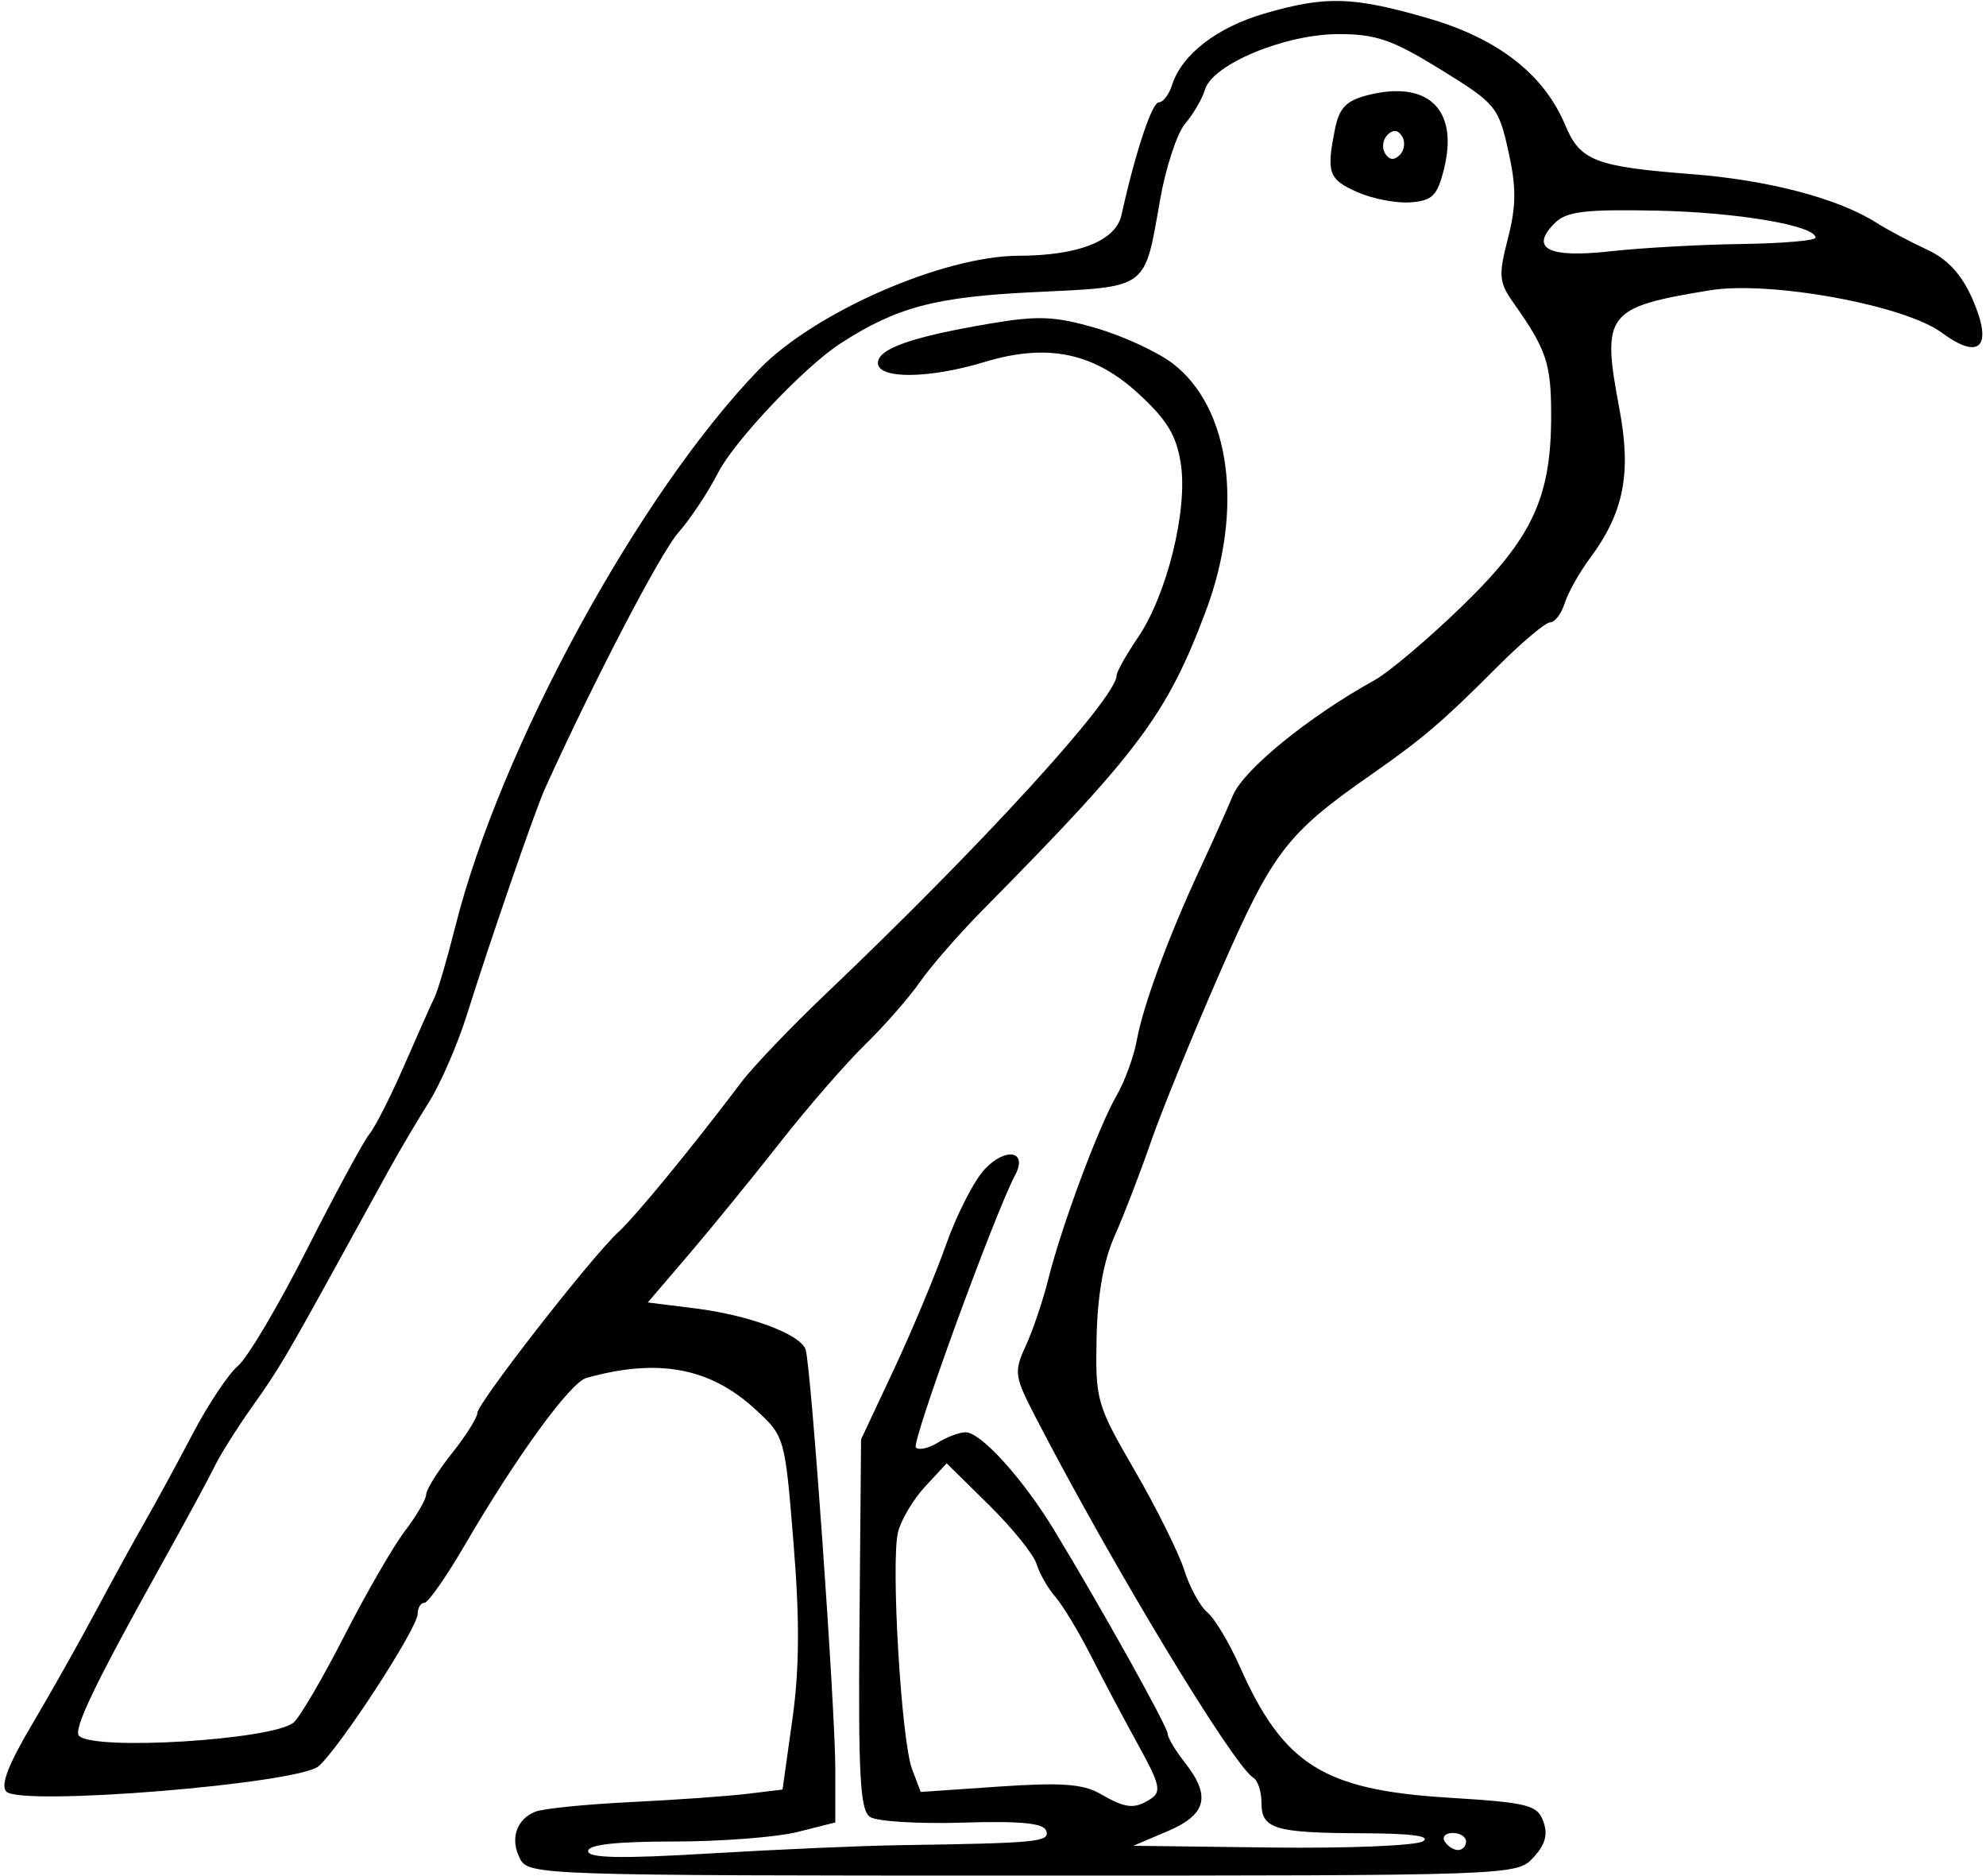
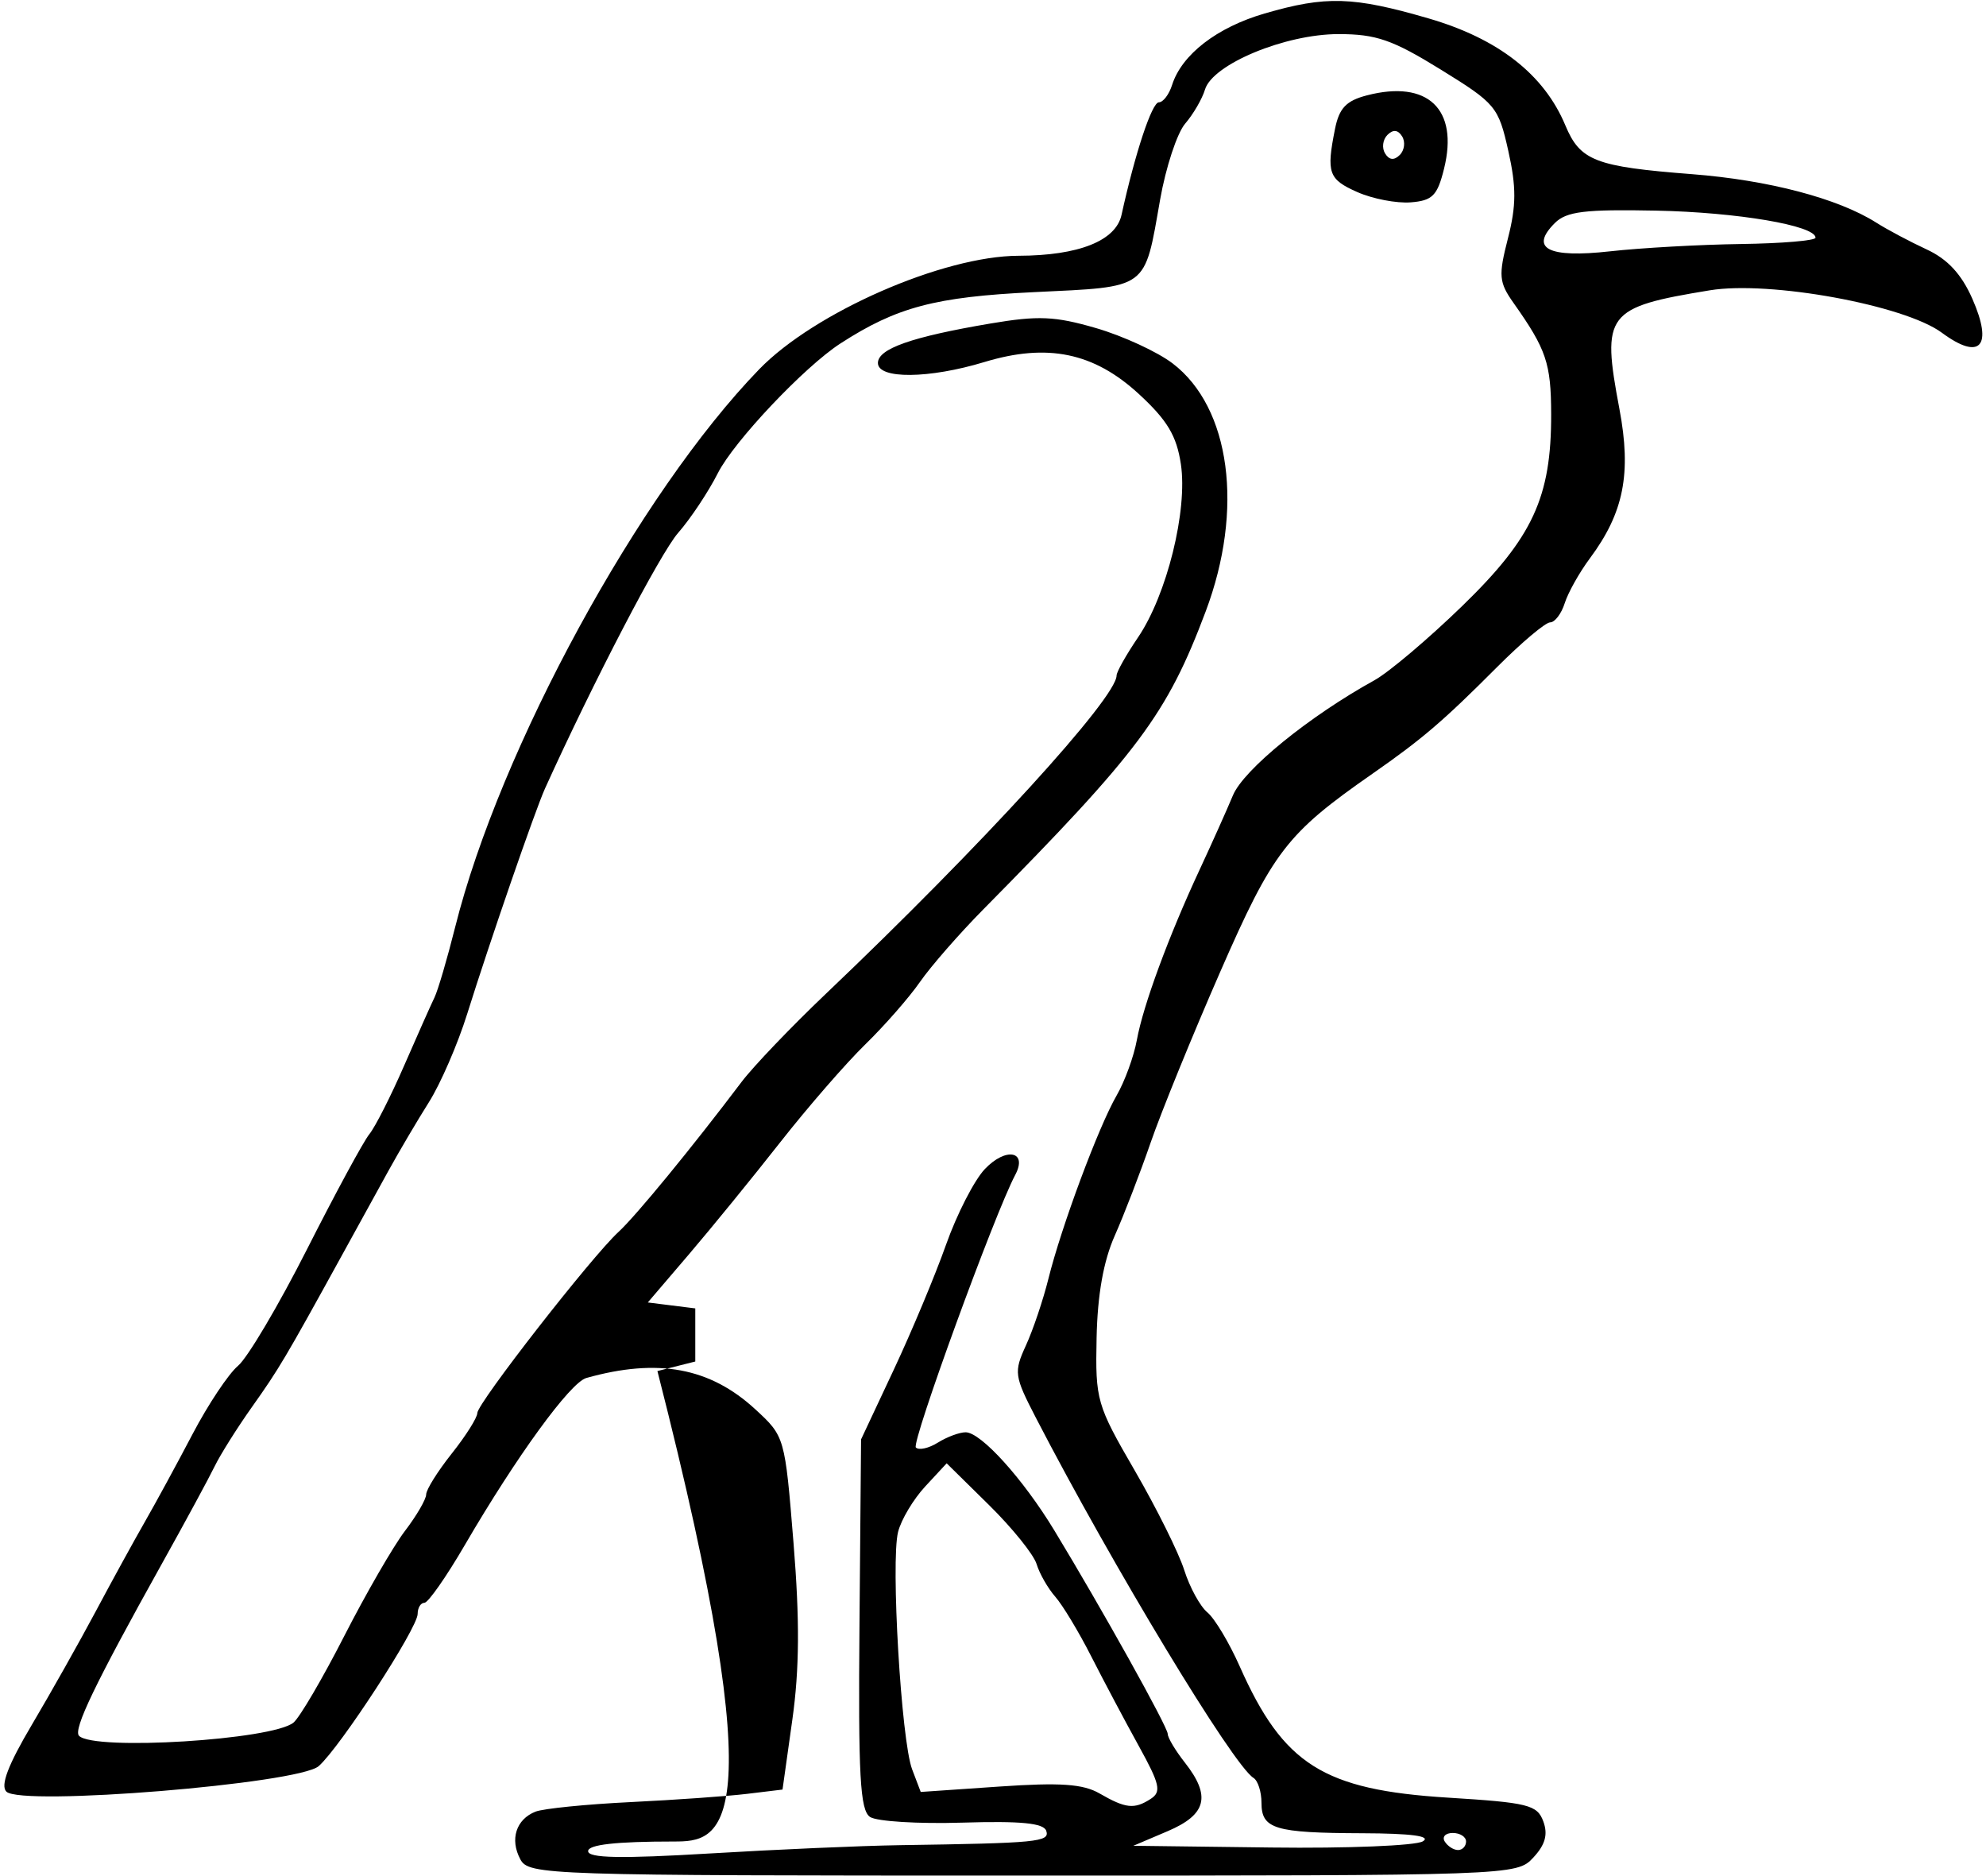
<svg xmlns="http://www.w3.org/2000/svg" xmlns:ns1="http://www.inkscape.org/namespaces/inkscape" xmlns:ns2="http://sodipodi.sourceforge.net/DTD/sodipodi-0.dtd" id="svg3356" version="1.1" ns1:version="0.91 r13725" width="218.438" height="206.25" viewBox="0 0 218.438 206.25" ns2:docname="EgyptianBird.svg">
  <defs id="defs3360" />
  <ns2:namedview pagecolor="#ffffff" bordercolor="#666666" borderopacity="1" objecttolerance="10" gridtolerance="10" guidetolerance="10" ns1:pageopacity="0" ns1:pageshadow="2" ns1:window-width="1600" ns1:window-height="837" id="namedview3358" showgrid="false" ns1:zoom="3.2484848" ns1:cx="109.21875" ns1:cy="103.125" ns1:window-x="-8" ns1:window-y="-8" ns1:window-maximized="1" ns1:current-layer="svg3356" />
-   <path style="fill:#000000" d="m 57.224,204.443 c -1.166,-2.179 -0.458,-4.388 1.677,-5.227 0.862,-0.339 5.576,-0.812 10.474,-1.051 4.898,-0.239 10.658,-0.646 12.8,-0.906 l 3.894,-0.471 1.081,-7.691 c 0.781,-5.555 0.817,-10.944 0.13,-19.409 -0.949,-11.69 -0.959,-11.726 -4.197,-14.709 -4.992,-4.599 -10.718,-5.662 -18.594,-3.45 -1.773,0.498 -7.697,8.642 -13.379,18.394 -2.028,3.48 -4.022,6.328 -4.43,6.328 -0.408,0 -0.743,0.551 -0.743,1.224 0,1.555 -8.53,14.67 -10.885,16.737 -2.212,1.941 -32.725,4.43 -34.352,2.802 -0.674,-0.674 0.191,-2.94 2.805,-7.353 2.079,-3.508 5.241,-9.121 7.027,-12.472 1.786,-3.352 4.217,-7.781 5.401,-9.844 1.184,-2.062 3.548,-6.408 5.253,-9.658 1.705,-3.249 3.954,-6.624 4.998,-7.5 1.044,-0.876 4.457,-6.642 7.585,-12.814 3.128,-6.172 6.213,-11.867 6.856,-12.656 0.643,-0.789 2.363,-4.177 3.823,-7.529 1.46,-3.352 2.964,-6.728 3.342,-7.504 0.378,-0.775 1.404,-4.268 2.28,-7.761 C 54.99,82.307 70.294,54.237 83.498,40.613 89.582,34.335 103.719,28.148 112.031,28.125 c 6.609,-0.018 10.697,-1.641 11.325,-4.495 1.501,-6.821 3.345,-12.38 4.107,-12.38 0.466,0 1.12,-0.857 1.453,-1.905 1.063,-3.348 4.933,-6.337 10.179,-7.862 6.749,-1.962 9.723,-1.873 18.024,0.539 7.678,2.231 12.713,6.165 15.051,11.76 1.631,3.905 3.294,4.546 13.924,5.369 8.421,0.652 16.069,2.664 20.276,5.332 1.223,0.776 3.714,2.1 5.536,2.943 2.305,1.066 3.833,2.713 5.026,5.418 2.318,5.254 0.873,6.866 -3.354,3.741 -4.109,-3.038 -18.925,-5.744 -25.522,-4.661 -11.417,1.874 -11.921,2.535 -9.939,13.038 1.341,7.106 0.488,11.415 -3.255,16.445 -1.151,1.547 -2.393,3.762 -2.76,4.922 -0.367,1.16 -1.088,2.109 -1.602,2.109 -0.514,0 -3.144,2.215 -5.844,4.922 -5.929,5.945 -8.216,7.902 -13.72,11.736 -9.426,6.568 -10.93,8.526 -16.729,21.779 -3.046,6.961 -6.485,15.398 -7.642,18.75 -1.157,3.352 -2.937,7.967 -3.955,10.256 -1.243,2.795 -1.899,6.49 -1.997,11.25 -0.141,6.842 0.005,7.347 4.203,14.587 2.392,4.125 4.839,9.048 5.439,10.941 0.599,1.892 1.745,3.985 2.547,4.65 0.801,0.665 2.401,3.336 3.554,5.934 4.797,10.808 9.205,13.585 22.913,14.434 8.813,0.546 9.81,0.794 10.478,2.61 0.53,1.438 0.217,2.566 -1.104,3.984 -1.834,1.969 -2.105,1.978 -56.149,1.978 -52.666,0 -54.335,-0.055 -55.273,-1.807 z m 41.682,-1.539 c 15.251,-0.226 16.579,-0.356 16.171,-1.576 -0.285,-0.853 -2.792,-1.099 -9.219,-0.903 -4.855,0.148 -9.428,-0.133 -10.163,-0.625 -1.096,-0.733 -1.304,-4.535 -1.161,-21.206 l 0.174,-20.312 3.594,-7.656 c 1.977,-4.211 4.564,-10.399 5.751,-13.75 1.186,-3.352 3.107,-7.095 4.267,-8.319 2.322,-2.448 4.738,-1.985 3.344,0.641 -2.275,4.285 -11.451,29.453 -10.929,29.975 0.33,0.33 1.419,0.088 2.419,-0.537 1.001,-0.625 2.375,-1.136 3.055,-1.136 1.686,0 6.308,5.111 9.75,10.781 5.228,8.612 12.478,21.619 12.478,22.385 0,0.416 0.844,1.83 1.875,3.141 2.914,3.704 2.407,5.731 -1.89,7.56 l -3.765,1.602 15.176,0.191 c 8.347,0.105 15.842,-0.199 16.655,-0.675 0.987,-0.577 -1.225,-0.875 -6.647,-0.894 -9.658,-0.034 -11.092,-0.468 -11.092,-3.355 0,-1.203 -0.395,-2.432 -0.878,-2.731 -2.252,-1.392 -15.532,-23.362 -23.93,-39.592 -2.389,-4.617 -2.446,-5.027 -1.098,-7.969 0.782,-1.706 1.892,-5 2.469,-7.32 1.422,-5.729 5.512,-16.717 7.502,-20.156 0.895,-1.547 1.896,-4.289 2.225,-6.094 0.695,-3.818 3.497,-11.419 6.911,-18.75 1.321,-2.836 2.968,-6.511 3.66,-8.166 1.187,-2.839 8.373,-8.683 15.555,-12.65 1.591,-0.879 5.944,-4.559 9.673,-8.179 7.745,-7.516 9.795,-11.941 9.773,-21.094 -0.014,-5.591 -0.529,-7.116 -4.128,-12.207 -1.621,-2.293 -1.683,-2.995 -0.627,-7.115 0.924,-3.605 0.932,-5.639 0.041,-9.624 -1.086,-4.854 -1.379,-5.206 -7.44,-8.947 C 153.155,4.372 151.36,3.75 147.222,3.75 c -5.869,0 -13.845,3.31 -14.685,6.093 -0.311,1.031 -1.292,2.719 -2.18,3.75 -0.888,1.031 -2.129,4.795 -2.758,8.363 -1.757,9.975 -1.189,9.559 -13.886,10.17 -10.856,0.522 -15.08,1.641 -21.265,5.636 -3.964,2.56 -11.713,10.755 -13.493,14.268 -1.045,2.062 -3.009,5.016 -4.364,6.562 -1.969,2.247 -9.31,16.34 -14.651,28.125 -1.074,2.369 -6.074,16.851 -8.556,24.779 -1.038,3.316 -2.931,7.682 -4.207,9.703 -1.276,2.021 -3.284,5.425 -4.463,7.565 -1.179,2.14 -3.536,6.422 -5.239,9.516 -6.093,11.072 -6.787,12.242 -9.74,16.406 -1.645,2.32 -3.504,5.273 -4.129,6.562 -0.626,1.289 -3.254,6.141 -5.842,10.781 -7.313,13.117 -9.746,18.175 -9.068,18.853 1.662,1.662 21.29,0.446 23.588,-1.461 0.683,-0.567 3.195,-4.851 5.581,-9.52 2.387,-4.669 5.39,-9.867 6.674,-11.551 1.284,-1.683 2.335,-3.49 2.335,-4.015 0,-0.525 1.266,-2.547 2.812,-4.494 1.547,-1.946 2.812,-3.95 2.812,-4.452 0,-1.079 12.578,-17.213 15.533,-19.923 1.904,-1.747 8.08,-9.273 13.529,-16.487 1.289,-1.707 5.471,-6.078 9.293,-9.714 C 108.004,92.952 122.812,76.738 122.812,74.279 c 0,-0.395 1.06,-2.278 2.354,-4.183 3.177,-4.676 5.48,-13.974 4.718,-19.053 -0.468,-3.122 -1.492,-4.833 -4.612,-7.709 -4.955,-4.568 -10.065,-5.626 -17,-3.523 -6.084,1.845 -11.711,1.897 -11.711,0.106 0,-1.571 3.722,-2.877 12.358,-4.339 5.283,-0.894 7.106,-0.815 11.641,0.503 2.957,0.86 6.746,2.607 8.419,3.884 6.368,4.857 7.859,16.045 3.633,27.271 -4.258,11.313 -7.335,15.435 -24.45,32.755 -2.643,2.674 -5.781,6.267 -6.973,7.984 -1.192,1.717 -3.9,4.809 -6.017,6.871 -2.117,2.062 -6.333,6.914 -9.37,10.781 -3.036,3.867 -7.552,9.408 -10.036,12.314 l -4.516,5.283 5.223,0.653 c 5.94,0.742 11.542,2.827 12.132,4.515 0.597,1.709 3.269,39.445 3.269,46.173 l 0,5.84 -4.165,1.049 C 85.419,202.028 79.302,202.5 74.116,202.5 c -6.375,0 -9.429,0.343 -9.429,1.058 0,0.773 3.593,0.842 13.359,0.258 7.348,-0.44 16.734,-0.85 20.859,-0.911 z M 149.297,21.125 c -3.179,-1.405 -3.428,-2.109 -2.46,-6.949 0.458,-2.289 1.23,-3.1 3.516,-3.692 6.68,-1.731 10.096,1.513 8.48,8.053 -0.737,2.985 -1.274,3.527 -3.676,3.715 -1.547,0.121 -4.184,-0.386 -5.859,-1.127 z M 154.219,15 c -0.454,-0.734 -0.993,-0.788 -1.618,-0.163 -0.516,0.516 -0.631,1.433 -0.257,2.038 0.454,0.734 0.993,0.788 1.618,0.163 0.516,-0.516 0.631,-1.433 0.257,-2.038 z M 161.25,202.5 c 0,-0.516 -0.658,-0.938 -1.462,-0.938 -0.804,0 -1.201,0.422 -0.882,0.938 0.319,0.516 0.976,0.938 1.462,0.938 0.485,0 0.882,-0.422 0.882,-0.938 z m -34.688,-4.686 c 1.206,-0.778 1.018,-1.61 -1.323,-5.845 -1.501,-2.716 -3.847,-7.137 -5.213,-9.824 -1.366,-2.688 -3.147,-5.641 -3.957,-6.562 -0.81,-0.922 -1.733,-2.536 -2.052,-3.586 -0.319,-1.051 -2.675,-3.975 -5.237,-6.498 l -4.657,-4.587 -2.366,2.553 c -1.301,1.404 -2.641,3.65 -2.978,4.991 -0.817,3.254 0.349,22.961 1.544,26.104 l 0.947,2.49 8.662,-0.594 c 6.69,-0.459 9.196,-0.286 11.006,0.759 2.879,1.661 3.824,1.762 5.625,0.6 z M 191.485,26.833 c 4.512,-0.063 8.203,-0.375 8.203,-0.695 -6.3e-4,-1.337 -8.613,-2.799 -17.54,-2.977 -7.827,-0.157 -9.854,0.091 -11.127,1.359 -2.816,2.806 -0.745,3.874 6.05,3.118 3.415,-0.38 9.901,-0.742 14.413,-0.805 z" id="path3366" ns1:connector-curvature="0" />
+   <path style="fill:#000000" d="m 57.224,204.443 c -1.166,-2.179 -0.458,-4.388 1.677,-5.227 0.862,-0.339 5.576,-0.812 10.474,-1.051 4.898,-0.239 10.658,-0.646 12.8,-0.906 l 3.894,-0.471 1.081,-7.691 c 0.781,-5.555 0.817,-10.944 0.13,-19.409 -0.949,-11.69 -0.959,-11.726 -4.197,-14.709 -4.992,-4.599 -10.718,-5.662 -18.594,-3.45 -1.773,0.498 -7.697,8.642 -13.379,18.394 -2.028,3.48 -4.022,6.328 -4.43,6.328 -0.408,0 -0.743,0.551 -0.743,1.224 0,1.555 -8.53,14.67 -10.885,16.737 -2.212,1.941 -32.725,4.43 -34.352,2.802 -0.674,-0.674 0.191,-2.94 2.805,-7.353 2.079,-3.508 5.241,-9.121 7.027,-12.472 1.786,-3.352 4.217,-7.781 5.401,-9.844 1.184,-2.062 3.548,-6.408 5.253,-9.658 1.705,-3.249 3.954,-6.624 4.998,-7.5 1.044,-0.876 4.457,-6.642 7.585,-12.814 3.128,-6.172 6.213,-11.867 6.856,-12.656 0.643,-0.789 2.363,-4.177 3.823,-7.529 1.46,-3.352 2.964,-6.728 3.342,-7.504 0.378,-0.775 1.404,-4.268 2.28,-7.761 C 54.99,82.307 70.294,54.237 83.498,40.613 89.582,34.335 103.719,28.148 112.031,28.125 c 6.609,-0.018 10.697,-1.641 11.325,-4.495 1.501,-6.821 3.345,-12.38 4.107,-12.38 0.466,0 1.12,-0.857 1.453,-1.905 1.063,-3.348 4.933,-6.337 10.179,-7.862 6.749,-1.962 9.723,-1.873 18.024,0.539 7.678,2.231 12.713,6.165 15.051,11.76 1.631,3.905 3.294,4.546 13.924,5.369 8.421,0.652 16.069,2.664 20.276,5.332 1.223,0.776 3.714,2.1 5.536,2.943 2.305,1.066 3.833,2.713 5.026,5.418 2.318,5.254 0.873,6.866 -3.354,3.741 -4.109,-3.038 -18.925,-5.744 -25.522,-4.661 -11.417,1.874 -11.921,2.535 -9.939,13.038 1.341,7.106 0.488,11.415 -3.255,16.445 -1.151,1.547 -2.393,3.762 -2.76,4.922 -0.367,1.16 -1.088,2.109 -1.602,2.109 -0.514,0 -3.144,2.215 -5.844,4.922 -5.929,5.945 -8.216,7.902 -13.72,11.736 -9.426,6.568 -10.93,8.526 -16.729,21.779 -3.046,6.961 -6.485,15.398 -7.642,18.75 -1.157,3.352 -2.937,7.967 -3.955,10.256 -1.243,2.795 -1.899,6.49 -1.997,11.25 -0.141,6.842 0.005,7.347 4.203,14.587 2.392,4.125 4.839,9.048 5.439,10.941 0.599,1.892 1.745,3.985 2.547,4.65 0.801,0.665 2.401,3.336 3.554,5.934 4.797,10.808 9.205,13.585 22.913,14.434 8.813,0.546 9.81,0.794 10.478,2.61 0.53,1.438 0.217,2.566 -1.104,3.984 -1.834,1.969 -2.105,1.978 -56.149,1.978 -52.666,0 -54.335,-0.055 -55.273,-1.807 z m 41.682,-1.539 c 15.251,-0.226 16.579,-0.356 16.171,-1.576 -0.285,-0.853 -2.792,-1.099 -9.219,-0.903 -4.855,0.148 -9.428,-0.133 -10.163,-0.625 -1.096,-0.733 -1.304,-4.535 -1.161,-21.206 l 0.174,-20.312 3.594,-7.656 c 1.977,-4.211 4.564,-10.399 5.751,-13.75 1.186,-3.352 3.107,-7.095 4.267,-8.319 2.322,-2.448 4.738,-1.985 3.344,0.641 -2.275,4.285 -11.451,29.453 -10.929,29.975 0.33,0.33 1.419,0.088 2.419,-0.537 1.001,-0.625 2.375,-1.136 3.055,-1.136 1.686,0 6.308,5.111 9.75,10.781 5.228,8.612 12.478,21.619 12.478,22.385 0,0.416 0.844,1.83 1.875,3.141 2.914,3.704 2.407,5.731 -1.89,7.56 l -3.765,1.602 15.176,0.191 c 8.347,0.105 15.842,-0.199 16.655,-0.675 0.987,-0.577 -1.225,-0.875 -6.647,-0.894 -9.658,-0.034 -11.092,-0.468 -11.092,-3.355 0,-1.203 -0.395,-2.432 -0.878,-2.731 -2.252,-1.392 -15.532,-23.362 -23.93,-39.592 -2.389,-4.617 -2.446,-5.027 -1.098,-7.969 0.782,-1.706 1.892,-5 2.469,-7.32 1.422,-5.729 5.512,-16.717 7.502,-20.156 0.895,-1.547 1.896,-4.289 2.225,-6.094 0.695,-3.818 3.497,-11.419 6.911,-18.75 1.321,-2.836 2.968,-6.511 3.66,-8.166 1.187,-2.839 8.373,-8.683 15.555,-12.65 1.591,-0.879 5.944,-4.559 9.673,-8.179 7.745,-7.516 9.795,-11.941 9.773,-21.094 -0.014,-5.591 -0.529,-7.116 -4.128,-12.207 -1.621,-2.293 -1.683,-2.995 -0.627,-7.115 0.924,-3.605 0.932,-5.639 0.041,-9.624 -1.086,-4.854 -1.379,-5.206 -7.44,-8.947 C 153.155,4.372 151.36,3.75 147.222,3.75 c -5.869,0 -13.845,3.31 -14.685,6.093 -0.311,1.031 -1.292,2.719 -2.18,3.75 -0.888,1.031 -2.129,4.795 -2.758,8.363 -1.757,9.975 -1.189,9.559 -13.886,10.17 -10.856,0.522 -15.08,1.641 -21.265,5.636 -3.964,2.56 -11.713,10.755 -13.493,14.268 -1.045,2.062 -3.009,5.016 -4.364,6.562 -1.969,2.247 -9.31,16.34 -14.651,28.125 -1.074,2.369 -6.074,16.851 -8.556,24.779 -1.038,3.316 -2.931,7.682 -4.207,9.703 -1.276,2.021 -3.284,5.425 -4.463,7.565 -1.179,2.14 -3.536,6.422 -5.239,9.516 -6.093,11.072 -6.787,12.242 -9.74,16.406 -1.645,2.32 -3.504,5.273 -4.129,6.562 -0.626,1.289 -3.254,6.141 -5.842,10.781 -7.313,13.117 -9.746,18.175 -9.068,18.853 1.662,1.662 21.29,0.446 23.588,-1.461 0.683,-0.567 3.195,-4.851 5.581,-9.52 2.387,-4.669 5.39,-9.867 6.674,-11.551 1.284,-1.683 2.335,-3.49 2.335,-4.015 0,-0.525 1.266,-2.547 2.812,-4.494 1.547,-1.946 2.812,-3.95 2.812,-4.452 0,-1.079 12.578,-17.213 15.533,-19.923 1.904,-1.747 8.08,-9.273 13.529,-16.487 1.289,-1.707 5.471,-6.078 9.293,-9.714 C 108.004,92.952 122.812,76.738 122.812,74.279 c 0,-0.395 1.06,-2.278 2.354,-4.183 3.177,-4.676 5.48,-13.974 4.718,-19.053 -0.468,-3.122 -1.492,-4.833 -4.612,-7.709 -4.955,-4.568 -10.065,-5.626 -17,-3.523 -6.084,1.845 -11.711,1.897 -11.711,0.106 0,-1.571 3.722,-2.877 12.358,-4.339 5.283,-0.894 7.106,-0.815 11.641,0.503 2.957,0.86 6.746,2.607 8.419,3.884 6.368,4.857 7.859,16.045 3.633,27.271 -4.258,11.313 -7.335,15.435 -24.45,32.755 -2.643,2.674 -5.781,6.267 -6.973,7.984 -1.192,1.717 -3.9,4.809 -6.017,6.871 -2.117,2.062 -6.333,6.914 -9.37,10.781 -3.036,3.867 -7.552,9.408 -10.036,12.314 l -4.516,5.283 5.223,0.653 l 0,5.84 -4.165,1.049 C 85.419,202.028 79.302,202.5 74.116,202.5 c -6.375,0 -9.429,0.343 -9.429,1.058 0,0.773 3.593,0.842 13.359,0.258 7.348,-0.44 16.734,-0.85 20.859,-0.911 z M 149.297,21.125 c -3.179,-1.405 -3.428,-2.109 -2.46,-6.949 0.458,-2.289 1.23,-3.1 3.516,-3.692 6.68,-1.731 10.096,1.513 8.48,8.053 -0.737,2.985 -1.274,3.527 -3.676,3.715 -1.547,0.121 -4.184,-0.386 -5.859,-1.127 z M 154.219,15 c -0.454,-0.734 -0.993,-0.788 -1.618,-0.163 -0.516,0.516 -0.631,1.433 -0.257,2.038 0.454,0.734 0.993,0.788 1.618,0.163 0.516,-0.516 0.631,-1.433 0.257,-2.038 z M 161.25,202.5 c 0,-0.516 -0.658,-0.938 -1.462,-0.938 -0.804,0 -1.201,0.422 -0.882,0.938 0.319,0.516 0.976,0.938 1.462,0.938 0.485,0 0.882,-0.422 0.882,-0.938 z m -34.688,-4.686 c 1.206,-0.778 1.018,-1.61 -1.323,-5.845 -1.501,-2.716 -3.847,-7.137 -5.213,-9.824 -1.366,-2.688 -3.147,-5.641 -3.957,-6.562 -0.81,-0.922 -1.733,-2.536 -2.052,-3.586 -0.319,-1.051 -2.675,-3.975 -5.237,-6.498 l -4.657,-4.587 -2.366,2.553 c -1.301,1.404 -2.641,3.65 -2.978,4.991 -0.817,3.254 0.349,22.961 1.544,26.104 l 0.947,2.49 8.662,-0.594 c 6.69,-0.459 9.196,-0.286 11.006,0.759 2.879,1.661 3.824,1.762 5.625,0.6 z M 191.485,26.833 c 4.512,-0.063 8.203,-0.375 8.203,-0.695 -6.3e-4,-1.337 -8.613,-2.799 -17.54,-2.977 -7.827,-0.157 -9.854,0.091 -11.127,1.359 -2.816,2.806 -0.745,3.874 6.05,3.118 3.415,-0.38 9.901,-0.742 14.413,-0.805 z" id="path3366" ns1:connector-curvature="0" />
</svg>